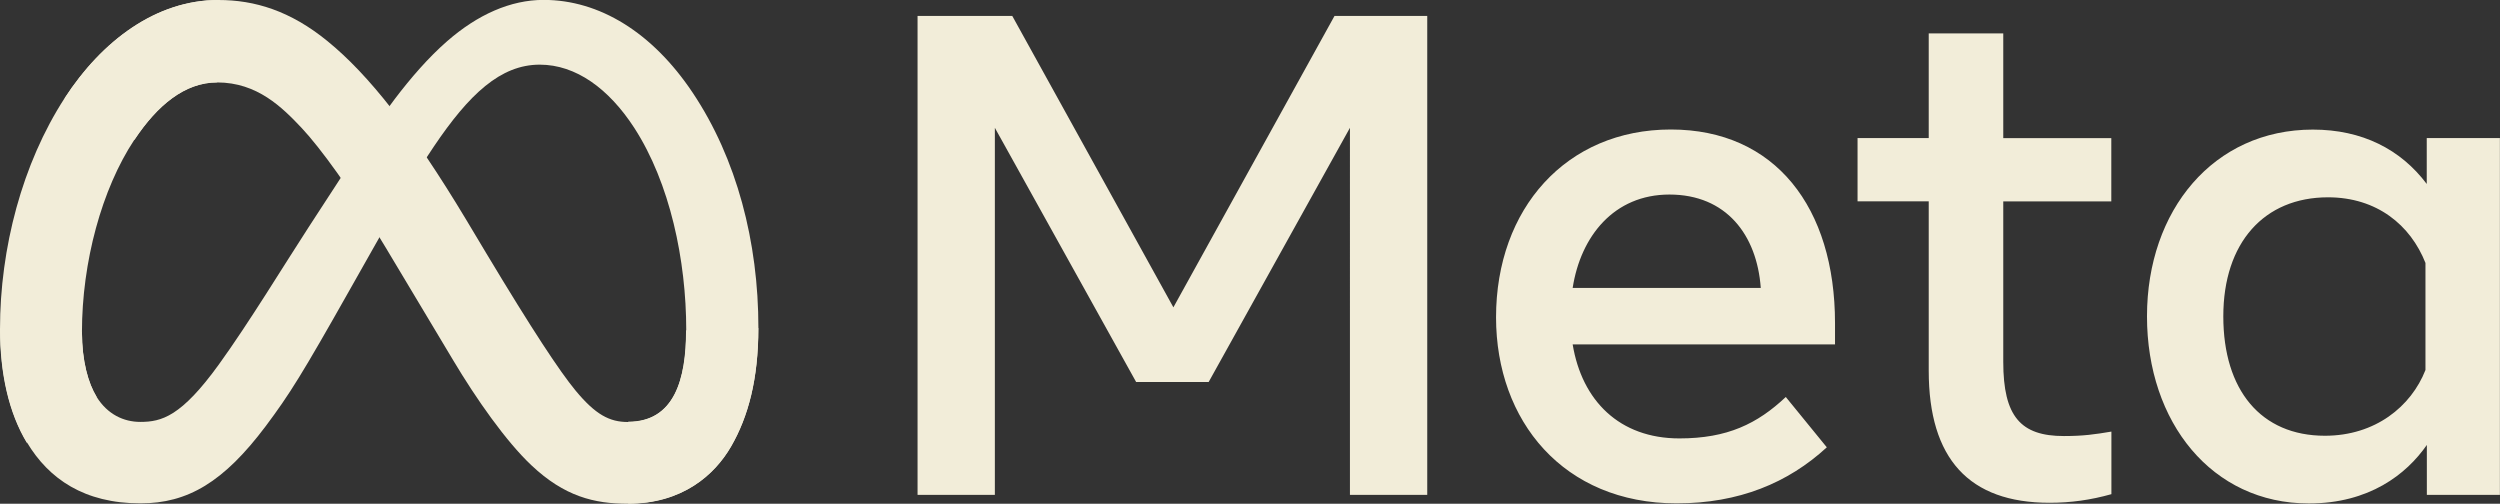
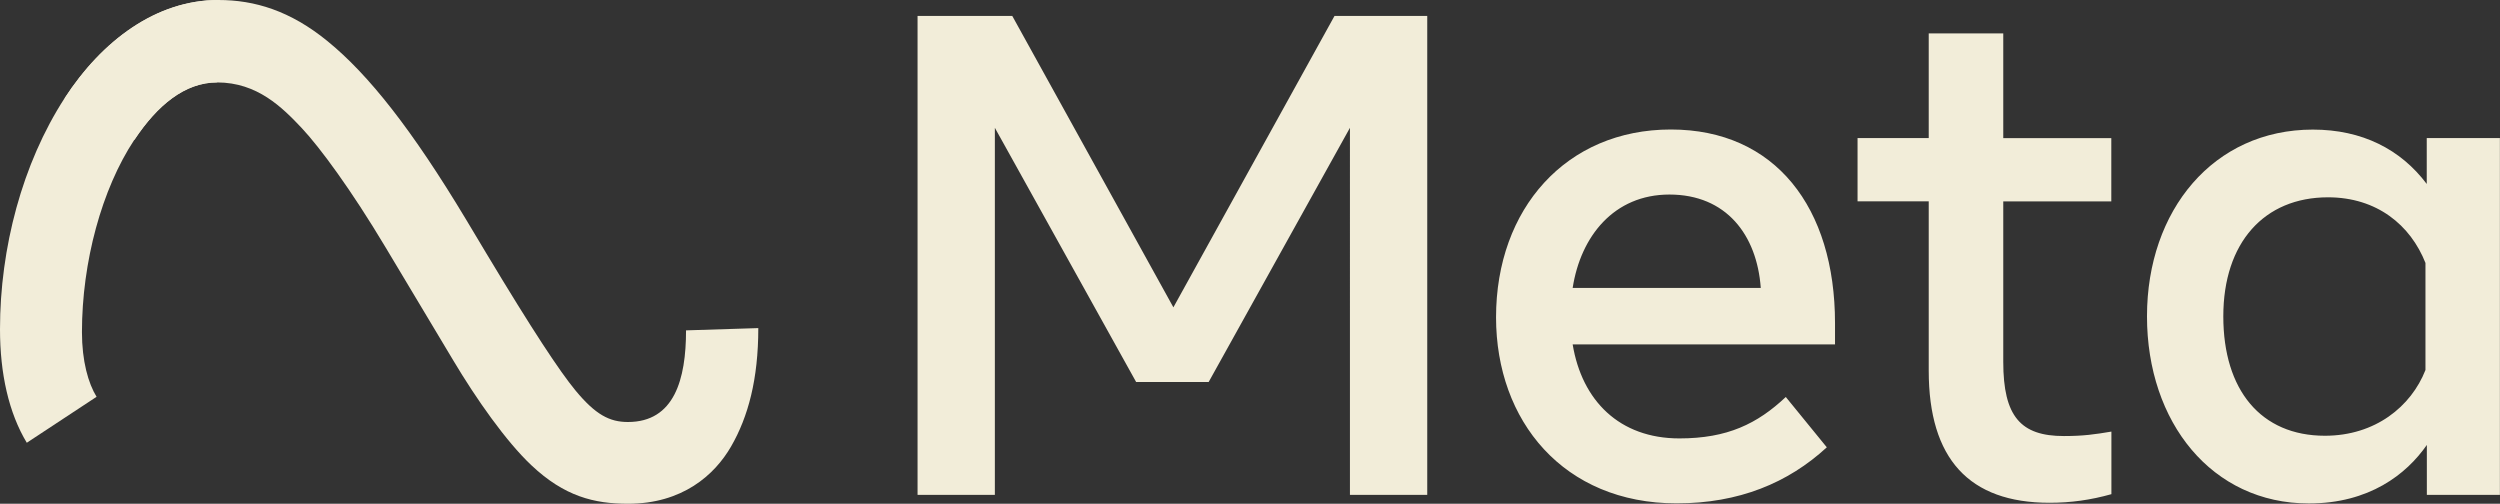
<svg xmlns="http://www.w3.org/2000/svg" id="a" width="252.9" height="50.96" viewBox="0 0 252.9 50.96">
  <rect x="0" y="0" width="252.9" height="50.96" fill="#333333" stroke="none" />
-   <path d="M8.29,33.6c0,2.93.64,5.18,1.48,6.54,1.1,1.78,2.75,2.54,4.42,2.54,2.16,0,4.14-.54,7.95-5.81,3.05-4.22,6.65-10.15,9.07-13.87l4.1-6.3c2.85-4.37,6.14-9.23,9.92-12.53,3.08-2.69,6.41-4.18,9.76-4.18,5.62,0,10.98,3.26,15.07,9.37,4.48,6.69,6.66,15.12,6.66,23.81,0,5.17-1.02,8.97-2.75,11.97-1.67,2.9-4.94,5.8-10.43,5.8v-8.28c4.7,0,5.88-4.32,5.88-9.27,0-7.05-1.64-14.87-5.26-20.46-2.57-3.96-5.9-6.39-9.56-6.39-3.96,0-7.15,2.99-10.73,8.31-1.91,2.83-3.86,6.28-6.06,10.17l-2.42,4.28c-4.86,8.61-6.09,10.57-8.51,13.81-4.25,5.66-7.89,7.81-12.67,7.81-5.67,0-9.26-2.46-11.48-6.16-1.82-3.02-2.71-6.97-2.71-11.49l8.29.3Z" fill="#f2edd9" />
  <path d="M6.53,9.95C10.33,4.1,15.81,0,22.1,0,25.75,0,29.36,1.08,33.14,4.17c4.14,3.37,8.54,8.93,14.04,18.09l1.97,3.29c4.76,7.93,7.47,12.01,9.05,13.93,2.04,2.47,3.46,3.21,5.32,3.21,4.7,0,5.88-4.32,5.88-9.27l7.31-.23c0,5.17-1.02,8.97-2.75,11.97-1.67,2.9-4.94,5.8-10.43,5.8-3.41,0-6.44-.74-9.78-3.9-2.57-2.42-5.58-6.72-7.89-10.59l-6.88-11.49c-3.45-5.77-6.62-10.07-8.45-12.02-1.97-2.09-4.5-4.62-8.55-4.62-3.27,0-6.05,2.3-8.38,5.81l-7.06-4.2Z" fill="#f2edd9" />
  <path d="M21.97,8.33c-3.27,0-6.05,2.3-8.38,5.81-3.29,4.97-5.3,12.36-5.3,19.46,0,2.93.64,5.18,1.48,6.54l-7.06,4.65c-1.82-3.02-2.71-6.98-2.71-11.49,0-8.2,2.25-16.75,6.53-23.36C10.33,4.09,15.81,0,22.1,0l-.13,8.33Z" fill="#f2edd9" />
  <path d="M92.82,1.61h9.58l16.3,29.48L135,1.61h9.38v48.45h-7.82V12.93l-14.29,25.71h-7.34l-14.29-25.71v37.13h-7.82V1.61h0ZM168.88,19.68c-5.61,0-8.98,4.22-9.79,9.45h19.03c-.39-5.38-3.5-9.45-9.24-9.45h0ZM151.34,32.1c0-11,7.11-19,17.68-19s16.61,7.9,16.61,19.59v2.15h-26.54c.94,5.68,4.72,9.51,10.8,9.51,4.85,0,7.88-1.48,10.76-4.19l4.15,5.09c-3.91,3.6-8.89,5.67-15.19,5.67-11.45,0-18.27-8.34-18.27-18.82ZM195.11,20.37h-7.2v-6.4h7.2V3.38h7.54v10.59h10.93v6.4h-10.93v16.23c0,5.54,1.77,7.51,6.13,7.51,1.99,0,3.13-.17,4.81-.45v6.33c-2.1.59-4.1.87-6.26.87-8.14,0-12.22-4.45-12.22-13.36v-17.13ZM245.36,26.6c-1.51-3.82-4.9-6.64-9.86-6.64-6.45,0-10.59,4.58-10.59,12.04s3.8,12.08,10.28,12.08c5.09,0,8.72-2.96,10.17-6.65v-10.83ZM252.9,50.06h-7.4v-5.05c-2.07,2.98-5.84,5.92-11.94,5.92-9.81,0-16.37-8.21-16.37-18.93s6.72-18.89,16.78-18.89c4.98,0,8.88,1.99,11.52,5.5v-4.64h7.4v36.09Z" fill="#f2edd9" />
</svg>